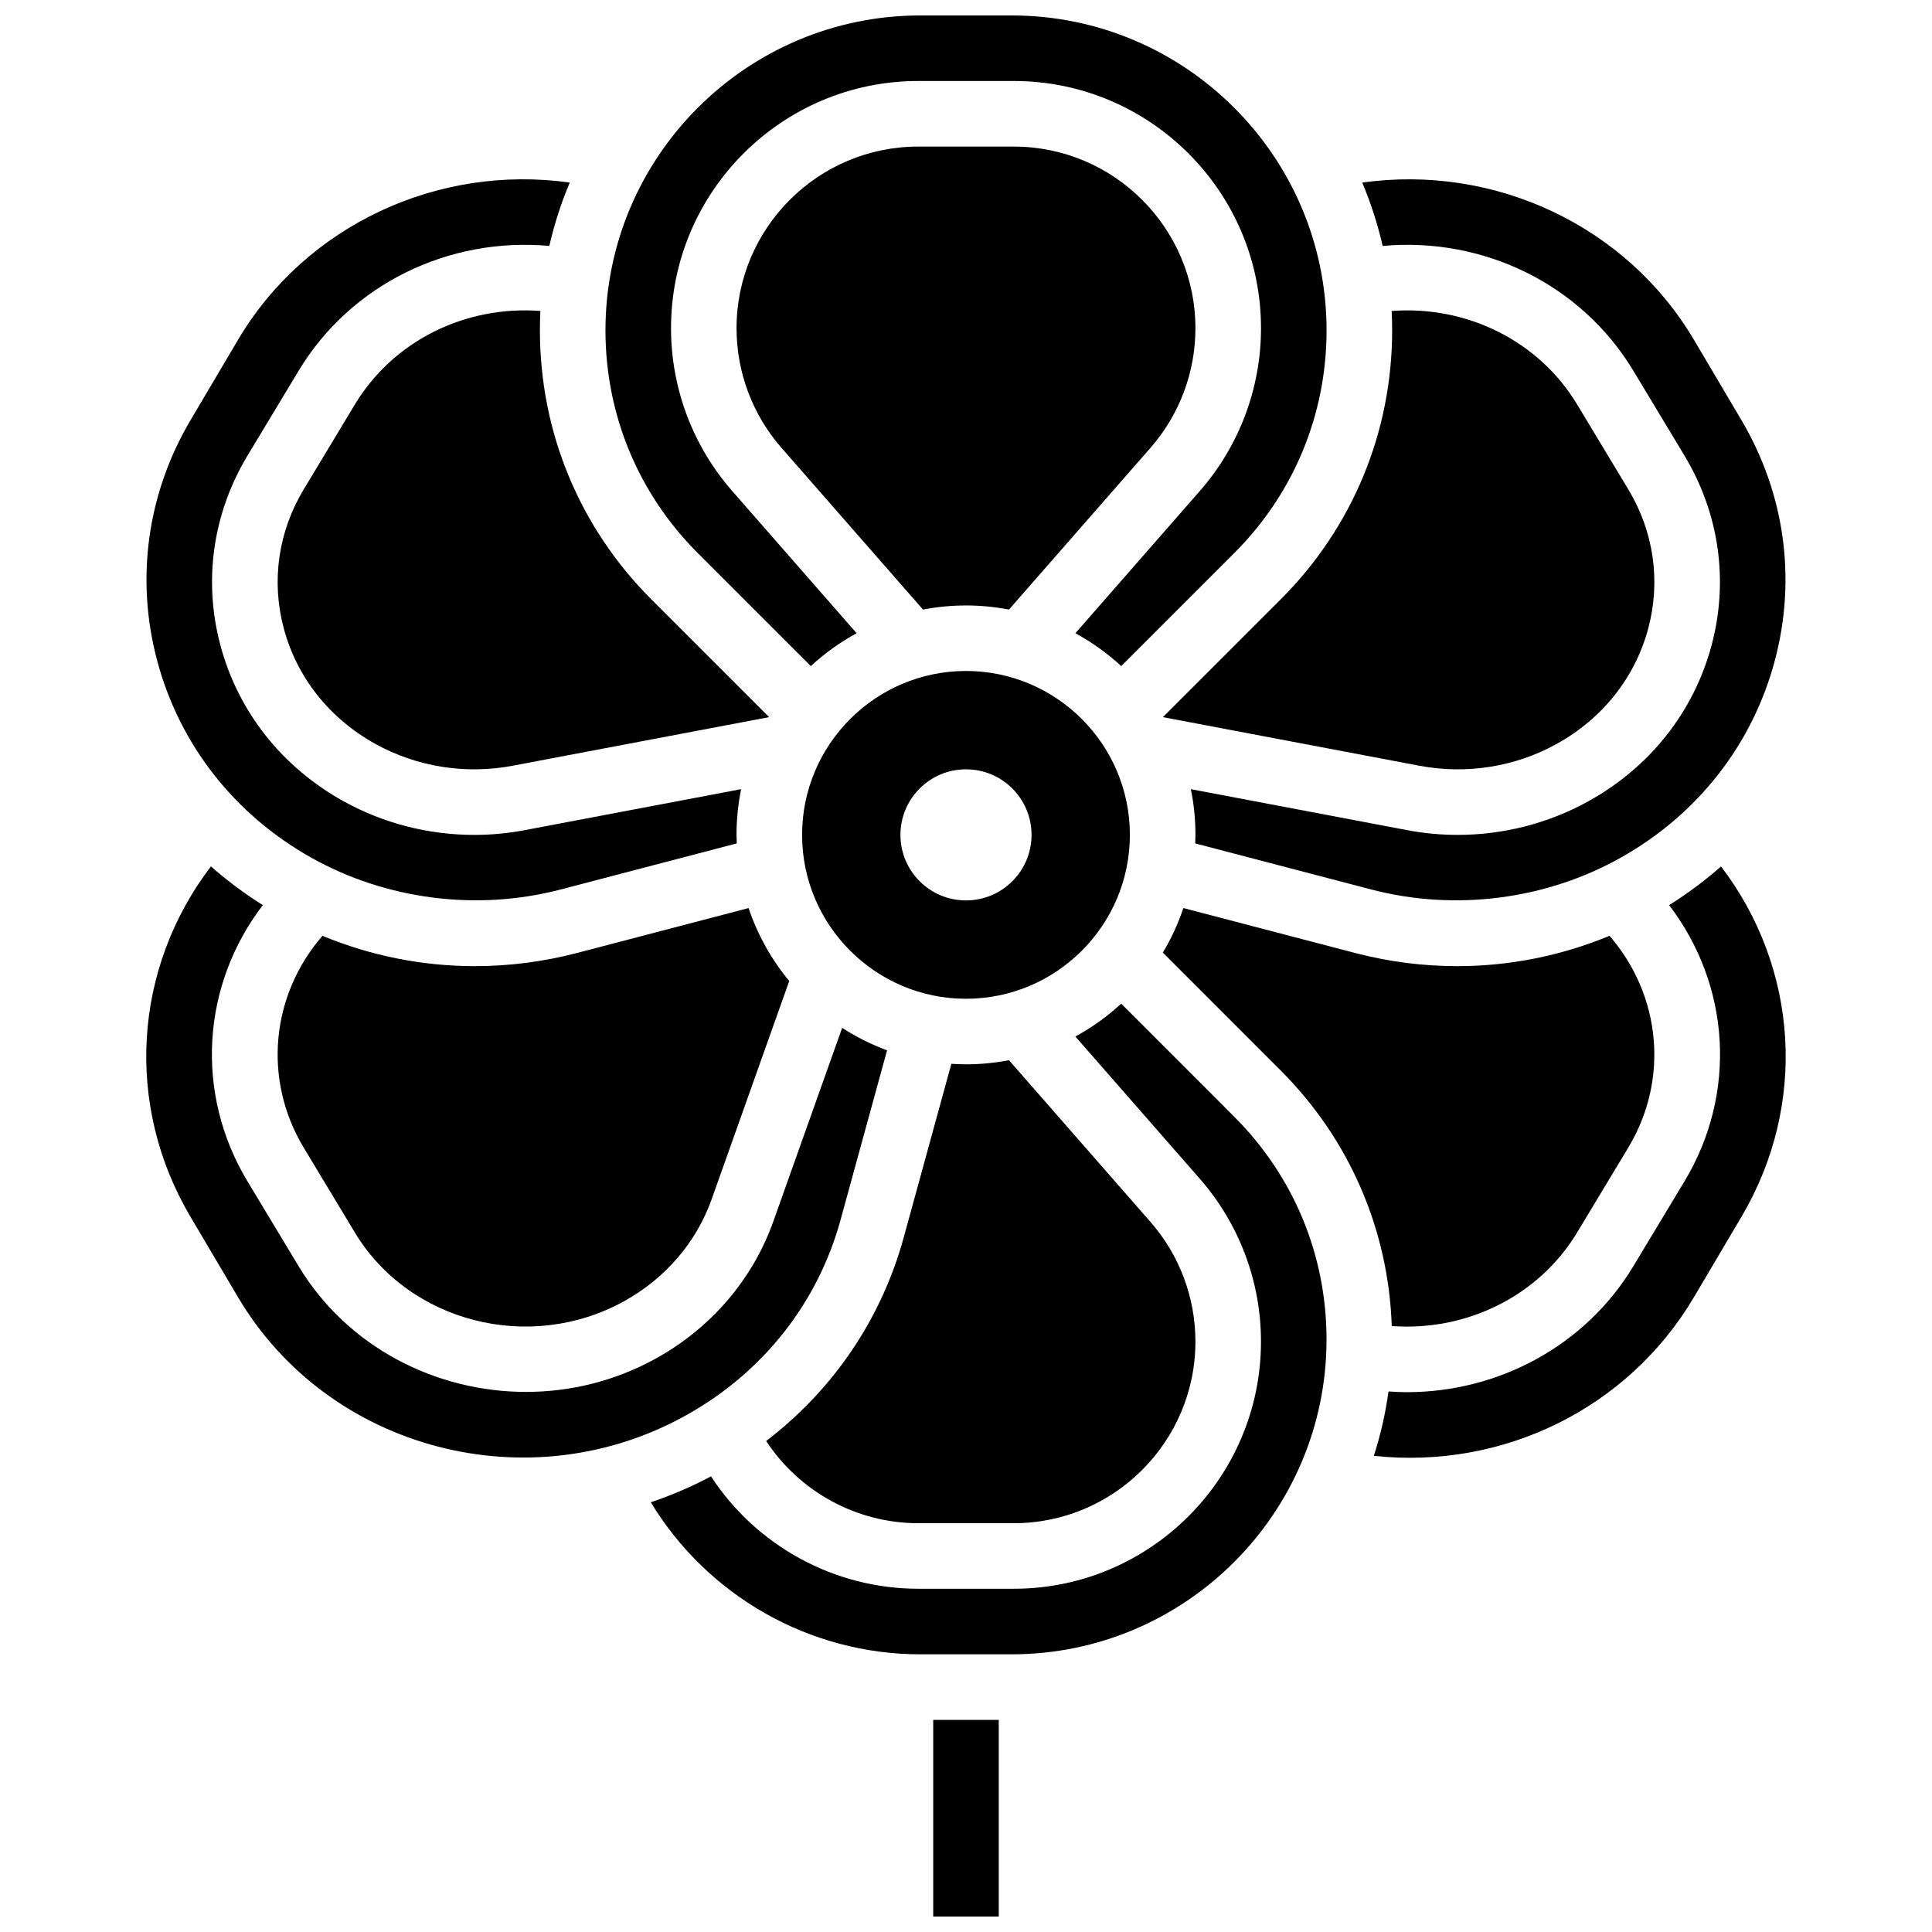
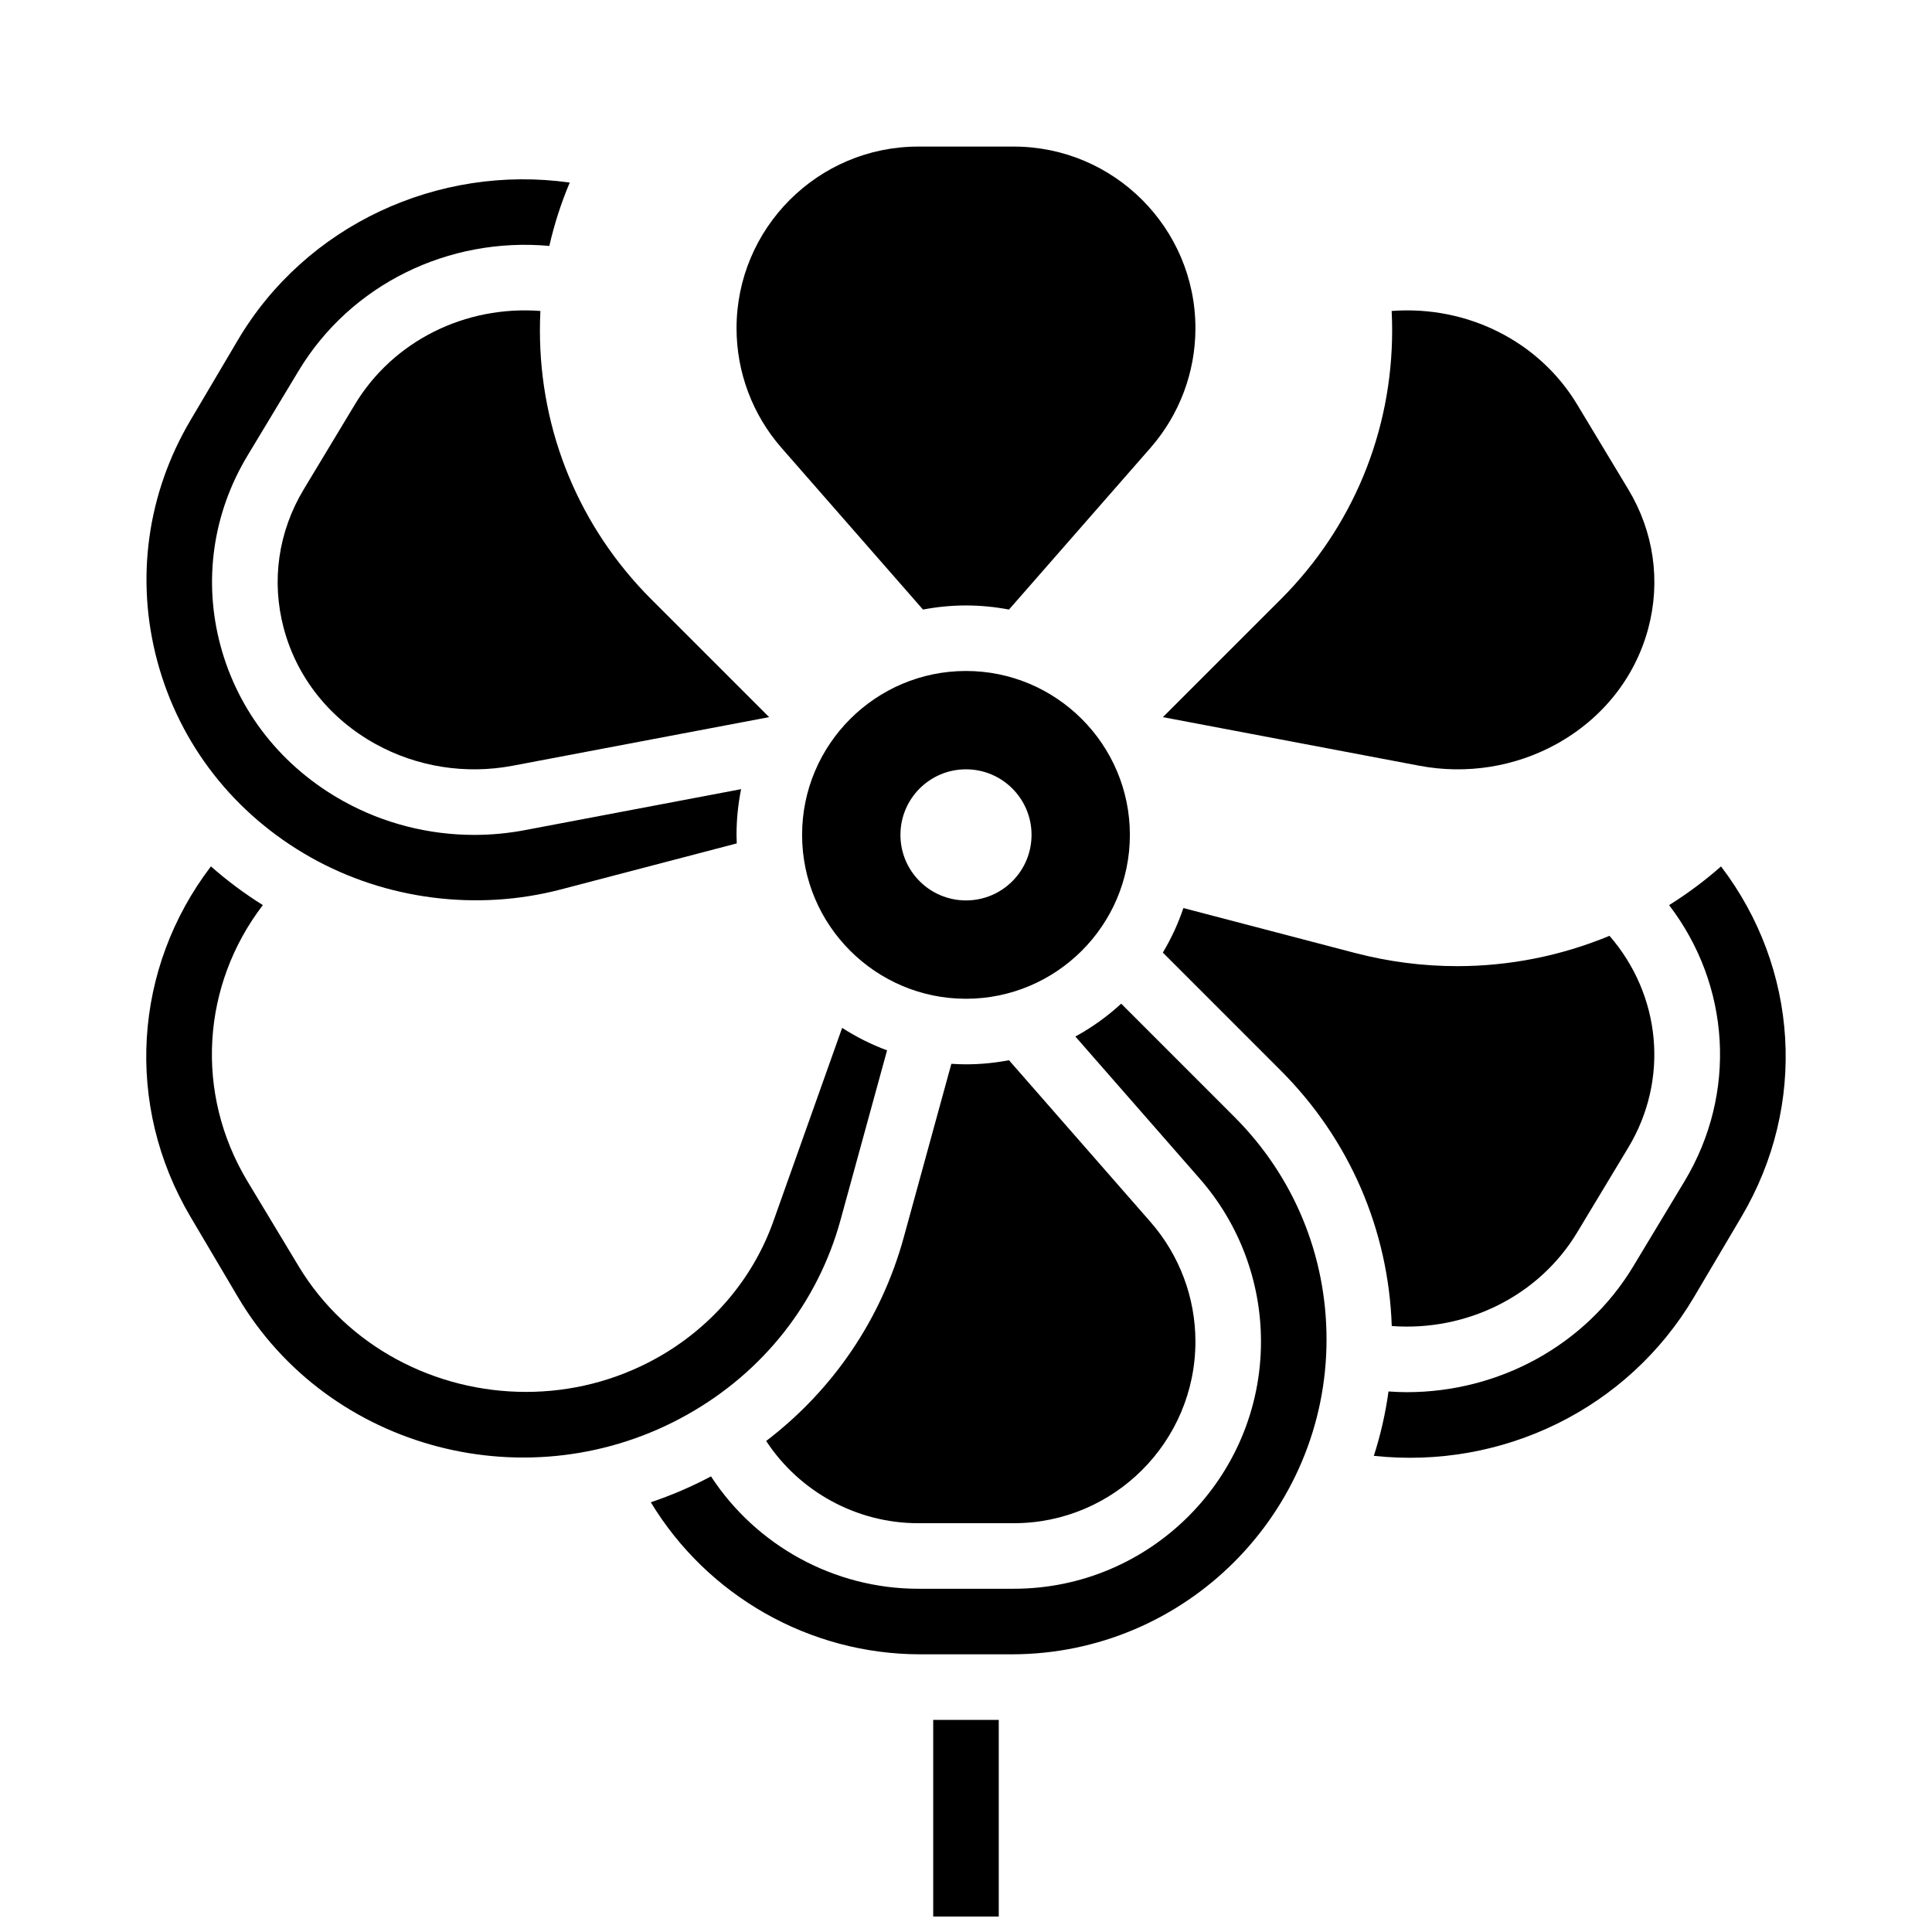
<svg xmlns="http://www.w3.org/2000/svg" width="800px" height="800px" version="1.1" viewBox="144 144 512 512">
  <defs>
    <clipPath id="b">
-       <path d="m304 148.09h192v172.91h-192z" />
-     </clipPath>
+       </clipPath>
    <clipPath id="a">
      <path d="m391 599h18v52.902h-18z" />
    </clipPath>
  </defs>
  <g clip-path="url(#b)">
-     <path d="m358.87 320.52c3.664-3.375 7.738-6.309 12.148-8.707l-32.98-37.695c-10.453-11.945-16.211-27.266-16.211-43.141 0-36.125 29.387-65.512 65.512-65.512h25.328c36.125 0 65.512 29.387 65.512 65.512 0 15.875-5.758 31.195-16.211 43.141l-32.98 37.695c4.41 2.402 8.48 5.336 12.148 8.707l29.977-29.977c15.762-15.762 24.441-36.715 24.441-59.004-0.004-46.012-37.438-83.445-83.449-83.445h-24.207c-46.012 0-83.445 37.434-83.445 83.445 0 22.289 8.68 43.246 24.441 59.008z" />
-   </g>
+     </g>
  <path d="m443.43 365.25c0-23.949-19.484-43.434-43.434-43.434-23.949 0-43.434 19.484-43.434 43.434 0 23.949 19.484 43.434 43.434 43.434 23.949-0.004 43.434-19.484 43.434-43.434zm-43.434 17.371c-9.594 0-17.371-7.777-17.371-17.371s7.777-17.371 17.371-17.371 17.371 7.777 17.371 17.371c0.004 9.594-7.773 17.371-17.371 17.371z" />
  <path d="m396.12 425.92-12.613 45.98c-5.945 21.676-18.699 40.41-36.465 53.977 8.812 13.426 23.957 21.789 40.289 21.789h25.328c26.543 0 48.141-21.594 48.141-48.141 0-11.664-4.231-22.922-11.91-31.699l-37.496-42.855c-3.695 0.703-7.5 1.086-11.395 1.086-1.305 0-2.594-0.055-3.879-0.137z" />
-   <path d="m576.84 242.23 13.547 22.484c9.223 15.312 11.777 33.184 7.188 50.324-4.711 17.598-16.312 32.273-32.672 41.324-10.594 5.859-22.535 8.891-34.594 8.891-4.473 0-8.961-0.414-13.406-1.258l-57.312-10.859c0.797 3.918 1.215 7.973 1.215 12.121 0 0.758-0.031 1.508-0.059 2.258l46.66 12.211c22.203 5.812 46.348 2.707 66.246-8.512 20.301-11.445 34.742-29.93 40.664-52.043 5.812-21.703 2.688-44.363-8.805-63.805l-12.586-21.293c-17.973-30.398-53.027-46.602-87.922-41.684 2.273 5.375 4.09 10.988 5.41 16.785 26.73-2.43 52.641 10.172 66.426 33.055z" />
  <path d="m411.39 305.54 37.5-42.855c7.68-8.777 11.91-20.035 11.91-31.699-0.004-26.547-21.598-48.141-48.141-48.141h-25.328c-26.543 0-48.141 21.594-48.141 48.141 0 11.664 4.231 22.922 11.91 31.699l37.5 42.855c3.695-0.703 7.5-1.086 11.395-1.086s7.699 0.383 11.395 1.086z" />
  <path d="m483.39 427.68c18.203 18.203 28.562 42.141 29.441 67.734 19.852 1.461 38.988-7.969 49.125-24.793l13.547-22.484c10.879-18.059 8.684-40.398-4.969-56.137-12.863 5.324-26.543 8.039-40.363 8.039-9.062 0-18.18-1.164-27.164-3.516l-45.395-11.879c-1.402 4.152-3.227 8.105-5.449 11.801z" />
  <path d="m452.18 334.05 67.961 12.879c12.465 2.359 25.375 0.312 36.359-5.762 12.188-6.742 20.82-17.617 24.301-30.617 3.356-12.539 1.48-25.633-5.285-36.863l-13.547-22.484c-10.18-16.902-29.293-26.293-49.164-24.793 0.086 1.703 0.129 3.414 0.129 5.133 0 26.93-10.488 52.25-29.527 71.289z" />
  <path d="m226.34 371.21c19.898 11.219 44.043 14.32 66.246 8.512l46.66-12.211c-0.027-0.75-0.059-1.5-0.059-2.258 0-4.148 0.422-8.199 1.215-12.117l-57.312 10.859c-4.441 0.844-8.934 1.262-13.406 1.262-12.062 0-24-3.027-34.594-8.891-16.355-9.051-27.957-23.727-32.672-41.324-4.59-17.141-2.035-35.012 7.188-50.32l13.547-22.484c13.785-22.879 39.695-35.484 66.426-33.066 1.32-5.801 3.137-11.41 5.41-16.789-34.891-4.914-69.949 11.289-87.922 41.688l-12.586 21.293c-11.492 19.441-14.621 42.102-8.805 63.805 5.922 22.113 20.367 40.598 40.664 52.043z" />
  <path d="m366.75 467.3 12.332-44.953c-4.207-1.547-8.191-3.559-11.906-5.953l-18.23 51.273c-5.461 15.359-16.512 28.266-31.121 36.348-10.852 6.004-22.715 8.855-34.438 8.855-23.992 0-47.379-11.953-60.238-33.293l-13.547-22.484c-14.109-23.418-12.133-52.082 4.055-73.234-4.914-3.07-9.504-6.508-13.762-10.258-20.539 26.949-22.957 63.184-5.422 92.848l12.586 21.293c24.031 40.648 77.477 54.605 119.15 31.105 20.141-11.344 34.535-29.652 40.543-51.547z" />
  <g clip-path="url(#a)">
    <path d="m391.31 599.79h17.371v52.117h-17.371z" />
  </g>
  <path d="m441.13 409.98c-3.664 3.375-7.738 6.309-12.148 8.707l32.98 37.695c10.453 11.945 16.211 27.266 16.211 43.141 0 36.125-29.387 65.512-65.512 65.512h-25.328c-22.281 0-42.938-11.434-54.914-29.781-5.191 2.758-10.527 5.043-15.949 6.863 14.984 24.758 42.023 40.293 71.422 40.293h24.207c46.012 0 83.445-37.434 83.445-83.445 0-22.289-8.68-43.246-24.441-59.004z" />
  <path d="m600.09 373.61c-4.258 3.75-8.848 7.188-13.762 10.258 16.188 21.152 18.164 49.816 4.055 73.234l-13.547 22.484c-12.625 20.961-35.609 33.355-59.996 33.355-1.617 0-3.242-0.074-4.871-0.188-0.805 5.863-2.117 11.566-3.887 17.062 34.125 3.664 67.336-12.457 84.84-42.066l12.586-21.293c17.539-29.668 15.117-65.898-5.418-92.848z" />
  <path d="m238.04 251.2-13.547 22.484c-6.766 11.23-8.645 24.324-5.285 36.863 3.481 13 12.109 23.871 24.301 30.617 10.984 6.078 23.895 8.125 36.359 5.762l67.961-12.879-31.219-31.215c-19.043-19.043-29.527-44.359-29.527-71.289 0-1.723 0.043-3.434 0.129-5.133-19.879-1.504-38.988 7.891-49.172 24.789z" />
-   <path d="m269.82 400.04c-13.82 0-27.5-2.715-40.363-8.039-13.652 15.738-15.848 38.074-4.969 56.137l13.547 22.484c14.375 23.863 46.395 32.023 71.379 18.203 10.898-6.031 19.125-15.605 23.164-26.969l20.574-57.875c-4.695-5.672-8.371-12.211-10.773-19.332l-45.395 11.879c-8.984 2.352-18.105 3.512-27.164 3.512z" />
</svg>